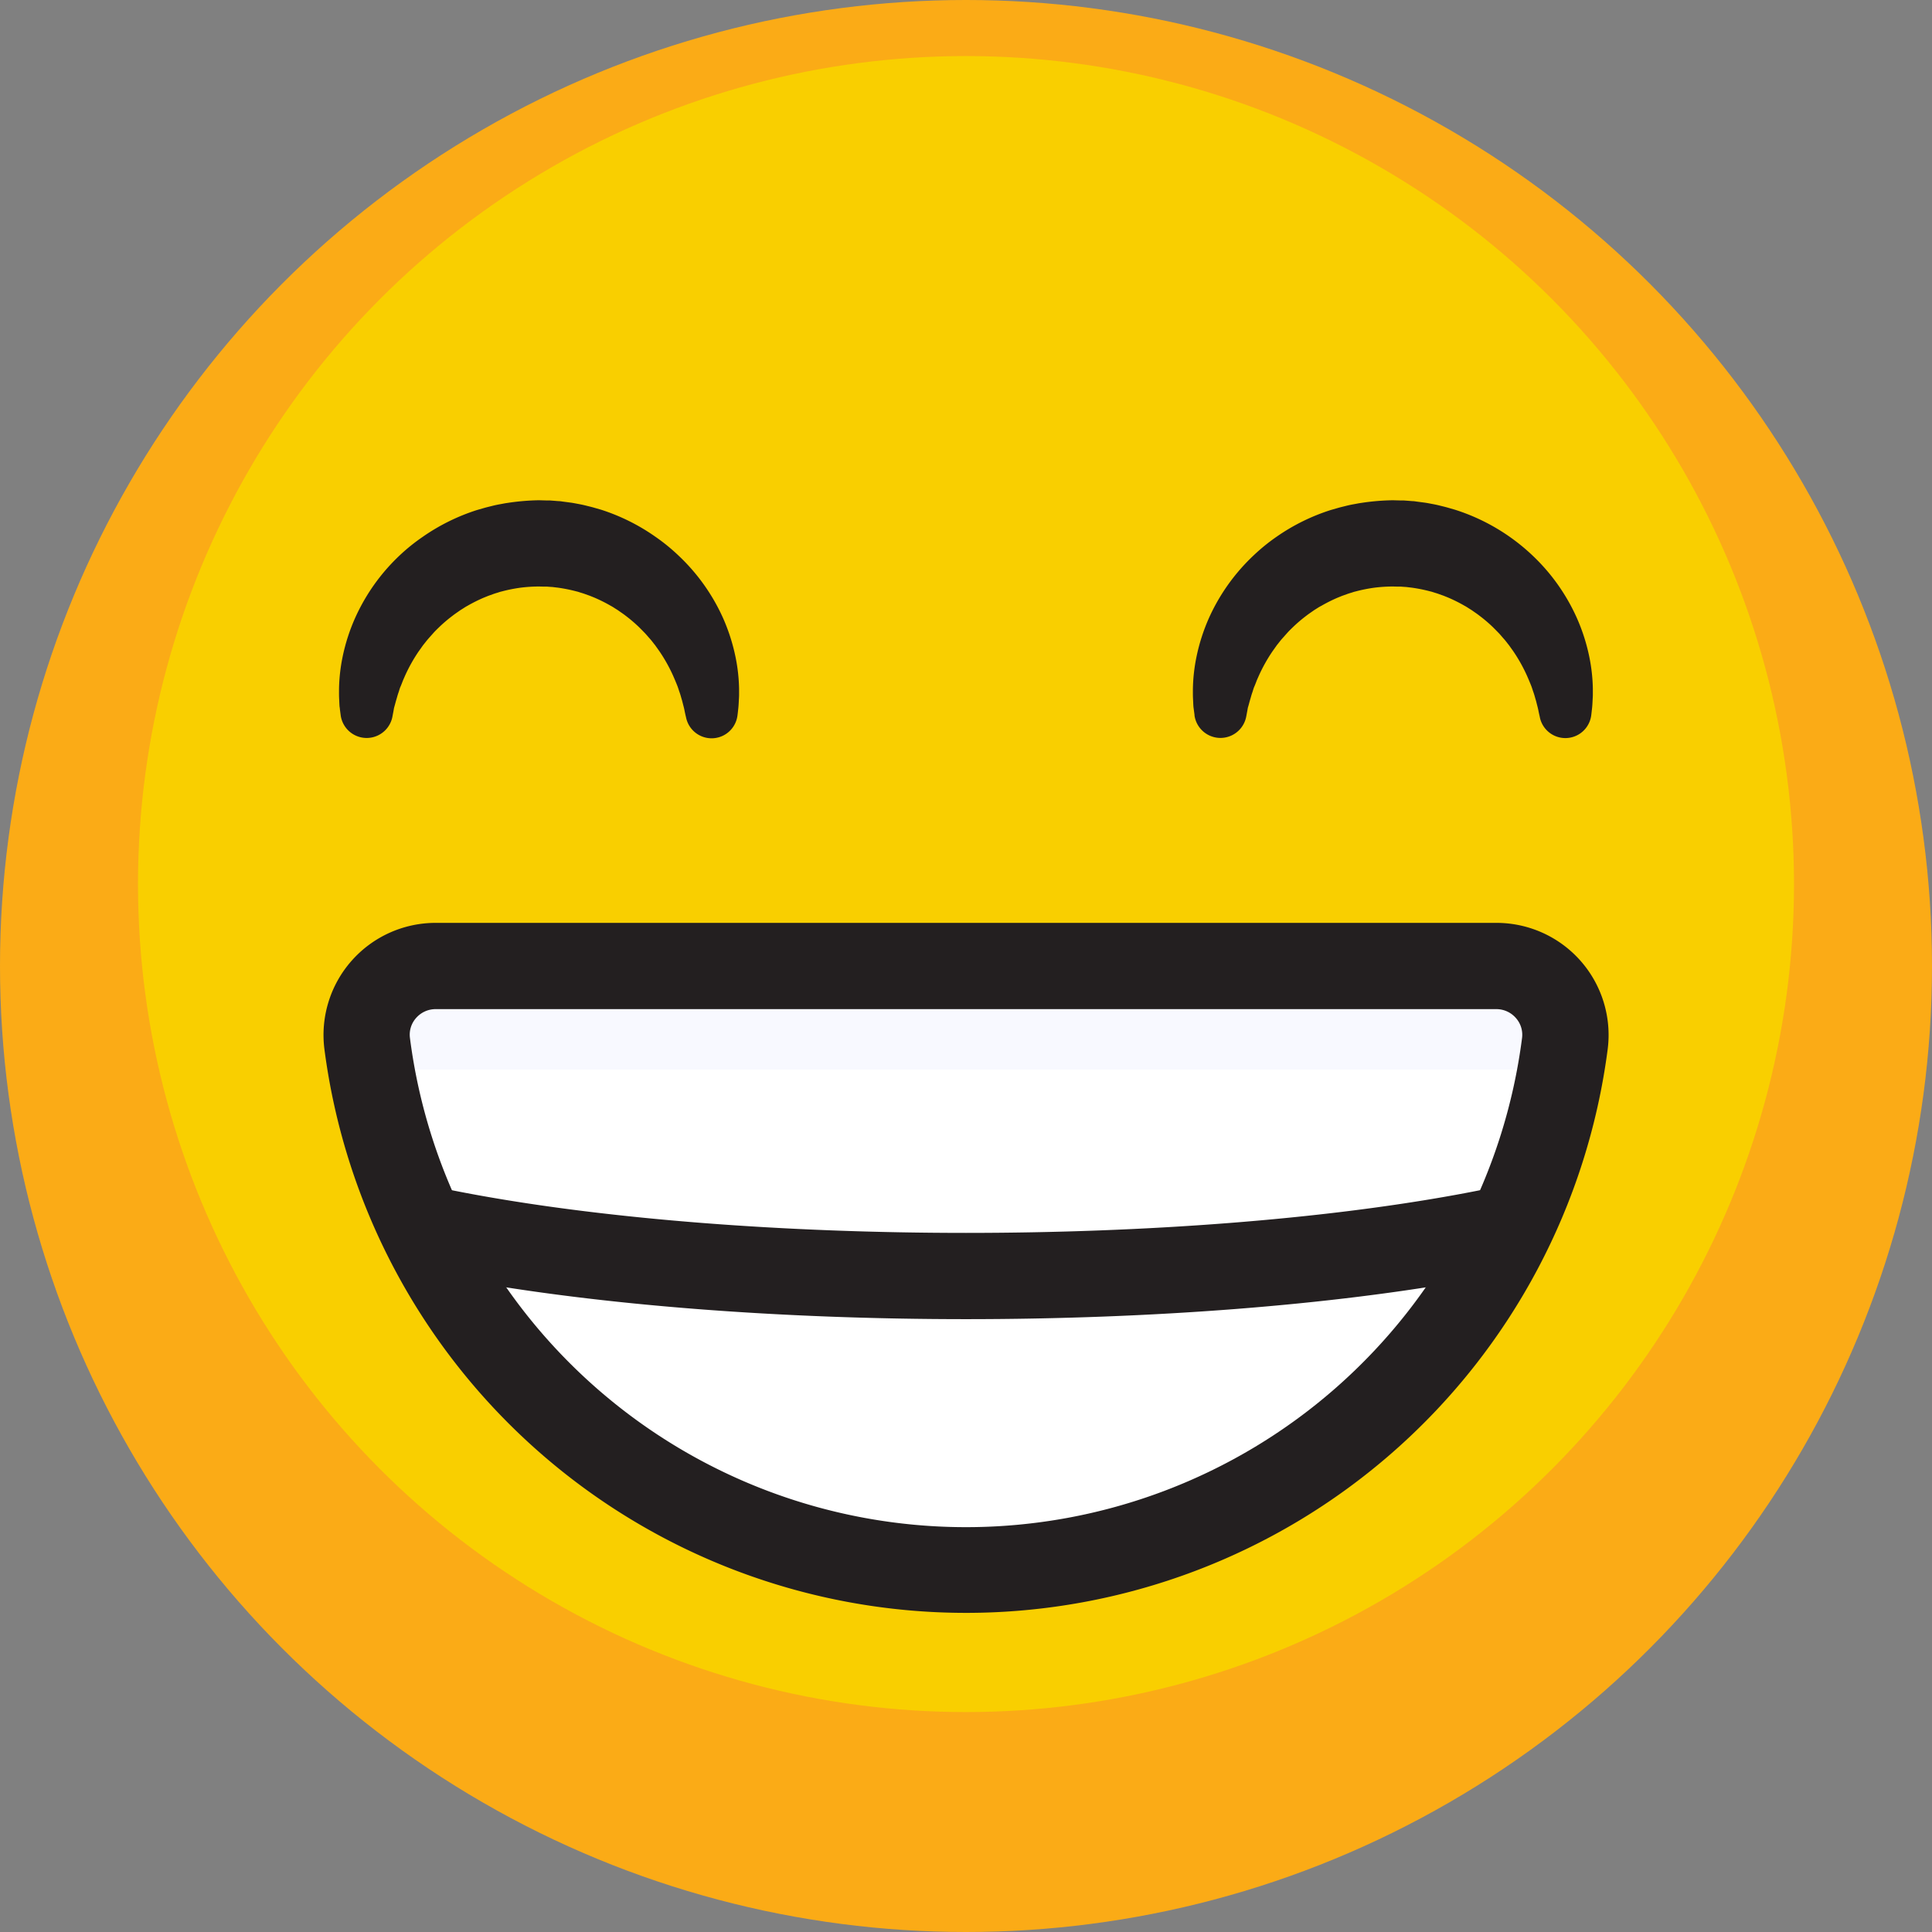
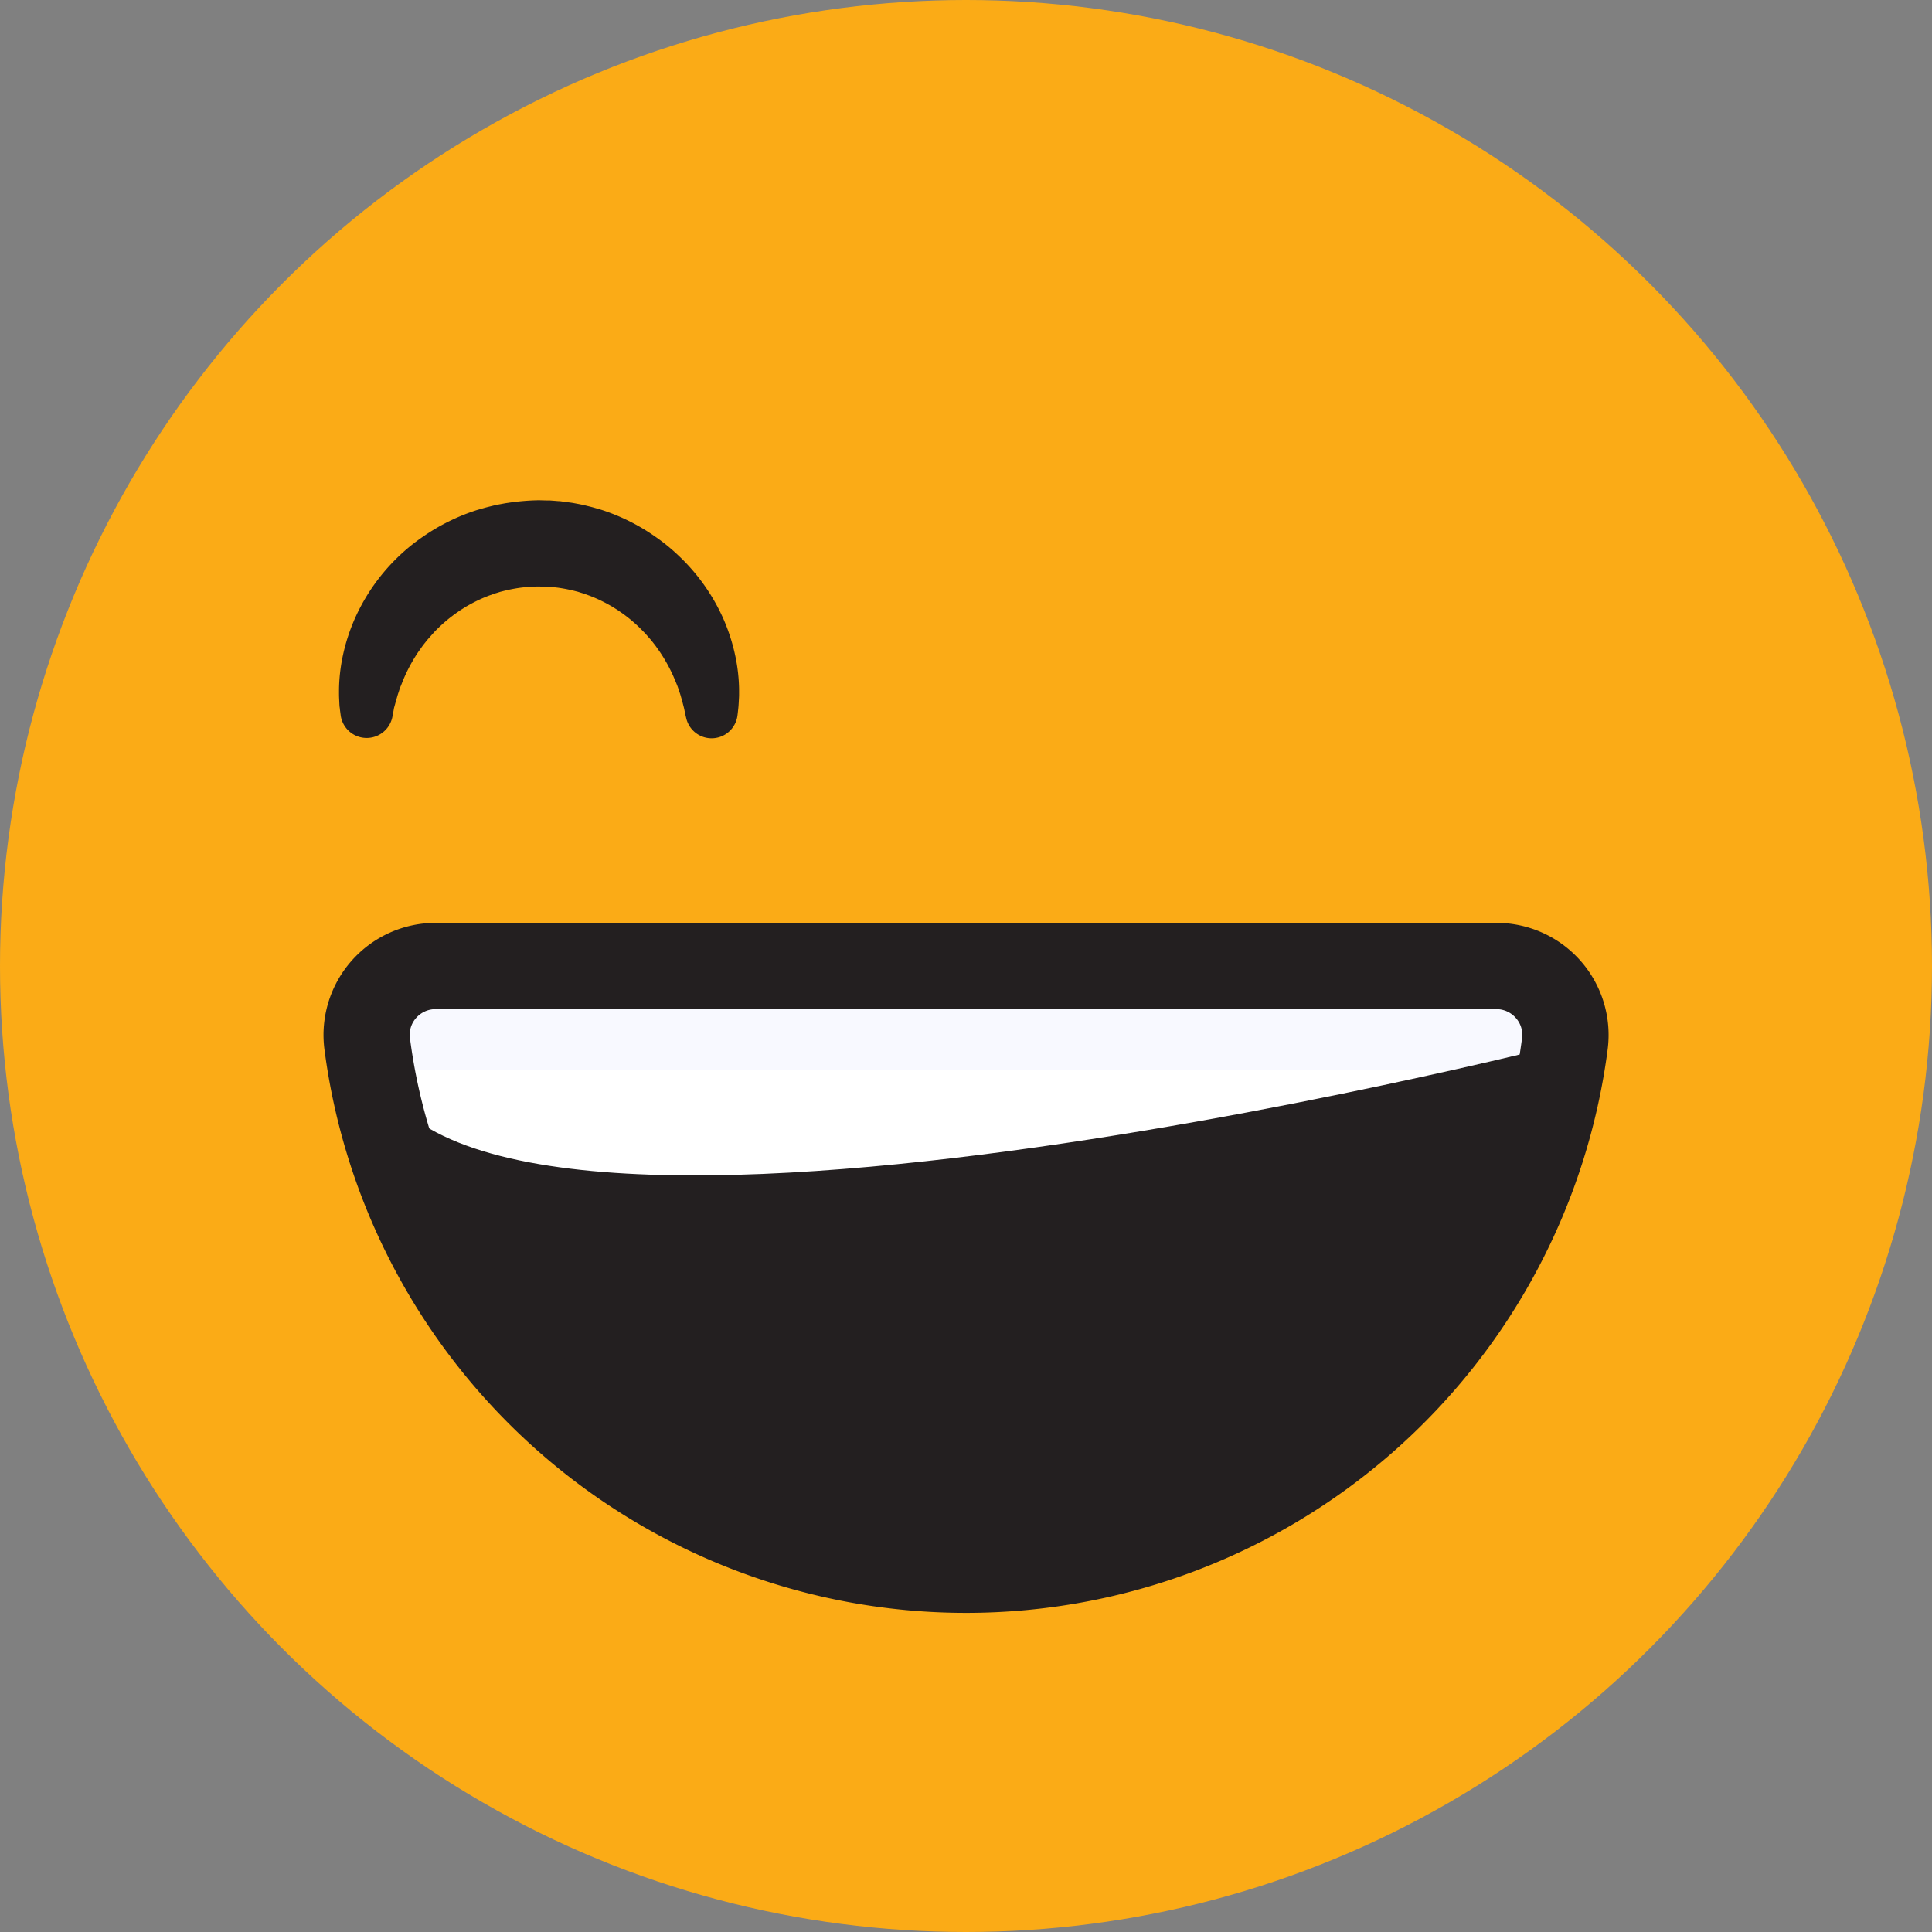
<svg xmlns="http://www.w3.org/2000/svg" fill="#000000" height="896" preserveAspectRatio="xMidYMid meet" version="1" viewBox="64.0 64.0 896.0 896.0" width="896" zoomAndPan="magnify">
  <rect x="64.0" y="64.0" width="896.0" height="896.0" fill="#808080" stroke="none" />
  <defs>
    <clipPath id="a">
-       <path d="M758,512a32,32,0,0,1,31.77,35.92C772.09,685.6,654.47,792,512,792S251.91,685.6,234.28,547.92A32,32,0,0,1,266.05,512Z" fill="none" />
+       <path d="M758,512a32,32,0,0,1,31.77,35.92S251.91,685.6,234.28,547.92A32,32,0,0,1,266.05,512Z" fill="none" />
    </clipPath>
  </defs>
  <g id="change1_1">
    <circle cx="512" cy="512" fill="#fbab16" r="448" />
  </g>
  <g id="change2_1">
-     <circle cx="512" cy="474" fill="#f9cf00" r="384" />
-   </g>
+     </g>
  <g id="change3_2">
    <path d="M222,395.7s-.13-1-.38-2.84c0-.48-.14-.92-.18-1.6s-.07-1.47-.11-2.3-.09-1.74-.1-2.68,0-1.85,0-2.86a80.36,80.36,0,0,1,1.62-14.6,87.94,87.94,0,0,1,5.91-18.38,91.12,91.12,0,0,1,12.1-19.7,92.14,92.14,0,0,1,8.68-9.34A87.63,87.63,0,0,1,260,313a93.81,93.81,0,0,1,25.23-12.47l3.48-1c1.17-.33,2.35-.6,3.53-.9s2.37-.56,3.57-.77,2.4-.47,3.61-.63A106.7,106.7,0,0,1,314,296l3.45.1.74,0c.23,0,.47,0,.84,0l2,.15,2,.16c.68,0,1.34.11,1.93.2l3.63.48c1.21.16,2.41.41,3.61.63s2.39.47,3.57.77,2.36.57,3.53.9l3.48,1A93.42,93.42,0,0,1,368.06,313a87.63,87.63,0,0,1,10.39,8.44,91,91,0,0,1,20.79,29,88.46,88.46,0,0,1,5.9,18.38,80.36,80.36,0,0,1,1.62,14.6c0,1,0,2,0,2.86s-.07,1.74-.11,2.52c-.07,1.56-.15,2.88-.28,3.95-.22,2.13-.38,3.25-.38,3.25a12.09,12.09,0,0,1-23.7,1.24L382,396s-.21-.84-.52-2.39c-.14-.77-.37-1.72-.67-2.82l-.45-1.77c-.18-.62-.38-1.28-.58-2s-.42-1.42-.69-2.17-.5-1.53-.79-2.34-.65-1.63-1-2.49-.74-1.72-1.12-2.62a74.55,74.55,0,0,0-6.31-11.29l-2.07-2.92c-.78-.93-1.48-1.94-2.32-2.87s-1.63-1.92-2.53-2.84-1.8-1.85-2.74-2.77a67.56,67.56,0,0,0-6.12-5.2c-1.08-.85-2.24-1.59-3.36-2.4-.57-.39-1.18-.74-1.76-1.12a20.41,20.41,0,0,0-1.8-1.08,70.26,70.26,0,0,0-7.62-3.8l-2-.81-2-.71c-.67-.26-1.36-.47-2.06-.68s-1.37-.47-2.08-.62a72.42,72.42,0,0,0-8.58-1.74l-2.19-.26c-.39-.06-.7-.07-1-.09l-.92-.06-.92-.08c-.12,0-.37,0-.62,0h-.74L314,336a70.14,70.14,0,0,0-8.83.58,72.42,72.42,0,0,0-8.58,1.74c-.71.15-1.39.42-2.08.62s-1.39.42-2.06.68l-2,.71-2,.81a71.18,71.18,0,0,0-7.62,3.8c-.62.33-1.21.69-1.8,1.08s-1.18.73-1.76,1.12c-1.12.81-2.28,1.55-3.35,2.4a66.36,66.36,0,0,0-6.13,5.2c-.94.92-1.89,1.81-2.74,2.77s-1.7,1.9-2.52,2.84-1.55,1.94-2.32,2.87l-2.08,2.92a74.55,74.55,0,0,0-6.31,11.29c-.38.9-.79,1.76-1.12,2.62s-.64,1.69-1,2.49-.53,1.59-.79,2.34-.5,1.47-.69,2.17-.39,1.35-.58,2-.3,1.11-.44,1.61l-.39,1.39c-.12.45-.2,1-.28,1.47-.35,1.84-.53,2.81-.53,2.81a12.16,12.16,0,0,1-24-.6Z" fill="#231f20" />
  </g>
  <g id="change3_3">
-     <path d="M618,395.7s-.13-1-.38-2.84c-.06-.48-.14-.92-.18-1.6s-.07-1.47-.11-2.3-.09-1.74-.1-2.68,0-1.85,0-2.86a80.36,80.36,0,0,1,1.62-14.6,88.46,88.46,0,0,1,5.9-18.38,91.2,91.2,0,0,1,20.78-29,88.56,88.56,0,0,1,10.4-8.44,93.42,93.42,0,0,1,25.23-12.47l3.48-1c1.17-.33,2.35-.6,3.53-.9s2.37-.56,3.57-.77,2.4-.47,3.61-.63A106.7,106.7,0,0,1,710,296l3.45.1.73,0c.24,0,.48,0,.85,0l2,.15,2,.16c.68,0,1.34.11,1.92.2l3.64.48c1.21.16,2.41.41,3.61.63s2.39.47,3.57.77,2.36.57,3.53.9l3.47,1a93.27,93.27,0,0,1,35.63,20.91,92.14,92.14,0,0,1,8.68,9.34,91.12,91.12,0,0,1,12.1,19.7,87.94,87.94,0,0,1,5.91,18.38,80.36,80.36,0,0,1,1.62,14.6c0,1,0,2,0,2.86s-.08,1.74-.11,2.52c-.07,1.56-.15,2.88-.28,3.95-.23,2.13-.38,3.25-.38,3.25a12.09,12.09,0,0,1-23.7,1.24L778,396s-.21-.84-.52-2.39c-.14-.77-.38-1.72-.67-2.82l-.45-1.77c-.19-.62-.38-1.28-.58-2s-.42-1.42-.69-2.17-.5-1.53-.79-2.34-.65-1.63-1-2.49-.74-1.72-1.12-2.62a74.55,74.55,0,0,0-6.31-11.29l-2.08-2.92c-.77-.93-1.48-1.94-2.32-2.87s-1.62-1.92-2.52-2.84-1.8-1.85-2.74-2.77a66.36,66.36,0,0,0-6.13-5.2c-1.07-.85-2.23-1.59-3.35-2.4-.58-.39-1.18-.74-1.76-1.12s-1.18-.75-1.8-1.08a71.18,71.18,0,0,0-7.62-3.8l-2-.81-2-.71c-.67-.26-1.37-.47-2.06-.68s-1.37-.47-2.08-.62a72.83,72.83,0,0,0-8.58-1.74l-2.19-.26c-.39-.06-.7-.07-1-.09l-.92-.06-.92-.08c-.12,0-.37,0-.63,0h-.73L710,336a70.14,70.14,0,0,0-8.83.58,72.42,72.42,0,0,0-8.58,1.74c-.71.15-1.39.42-2.08.62s-1.39.42-2.06.68l-2,.71-2,.81a71,71,0,0,0-7.61,3.8A20.41,20.41,0,0,0,675,346c-.58.38-1.19.73-1.76,1.12-1.12.81-2.28,1.55-3.36,2.4a67.56,67.56,0,0,0-6.12,5.2c-.94.92-1.89,1.81-2.74,2.77s-1.7,1.9-2.53,2.84-1.54,1.94-2.32,2.87l-2.07,2.92a74.55,74.55,0,0,0-6.31,11.29c-.38.9-.8,1.76-1.12,2.62s-.65,1.69-1,2.49-.53,1.59-.79,2.34-.5,1.47-.69,2.17-.4,1.35-.58,2-.31,1.11-.44,1.61-.28,1-.4,1.39-.19,1-.28,1.47c-.34,1.84-.53,2.81-.53,2.81a12.16,12.16,0,0,1-24-.6Z" fill="#231f20" />
-   </g>
+     </g>
  <g id="change3_4">
    <path d="M758,512a32,32,0,0,1,31.77,35.92C772.09,685.6,654.47,792,512,792S251.91,685.6,234.28,547.92A32,32,0,0,1,266.05,512Z" fill="#231f20" />
  </g>
  <g clip-path="url(#a)">
    <g id="change4_1">
      <path d="M234 512H790V792H234z" fill="#ffffff" />
    </g>
    <g id="change3_1">
      <path d="M512,675.78c-86.33,0-169.57-6.5-234.38-18.31C205.89,644.4,164.09,626.9,149.81,604a20,20,0,1,1,33.95-21.15c.48.78,12.87,19.21,101,35.27C347.3,629.51,428,635.78,512,635.78s164.7-6.27,227.21-17.67c88.16-16.06,100.55-34.49,101-35.27a20,20,0,0,1,34,21.15c-14.28,22.91-56.08,40.41-127.81,53.48C681.57,669.28,598.33,675.78,512,675.78Z" fill="#231f20" />
    </g>
    <g id="change5_1" opacity="0.25">
      <path d="M234 512H790V560H234z" fill="#e4e9ff" />
    </g>
  </g>
  <g id="change3_5">
    <path d="M512,812A300.07,300.07,0,0,1,214.44,550.46,52,52,0,0,1,266.05,492H758a52,52,0,0,1,51.61,58.46A300.07,300.07,0,0,1,512,812ZM266.05,532a12,12,0,0,0-9.07,4.1,11.66,11.66,0,0,0-2.86,9.28,260,260,0,0,0,515.76,0A11.66,11.66,0,0,0,767,536.1,12,12,0,0,0,758,532Z" fill="#231f20" />
  </g>
</svg>